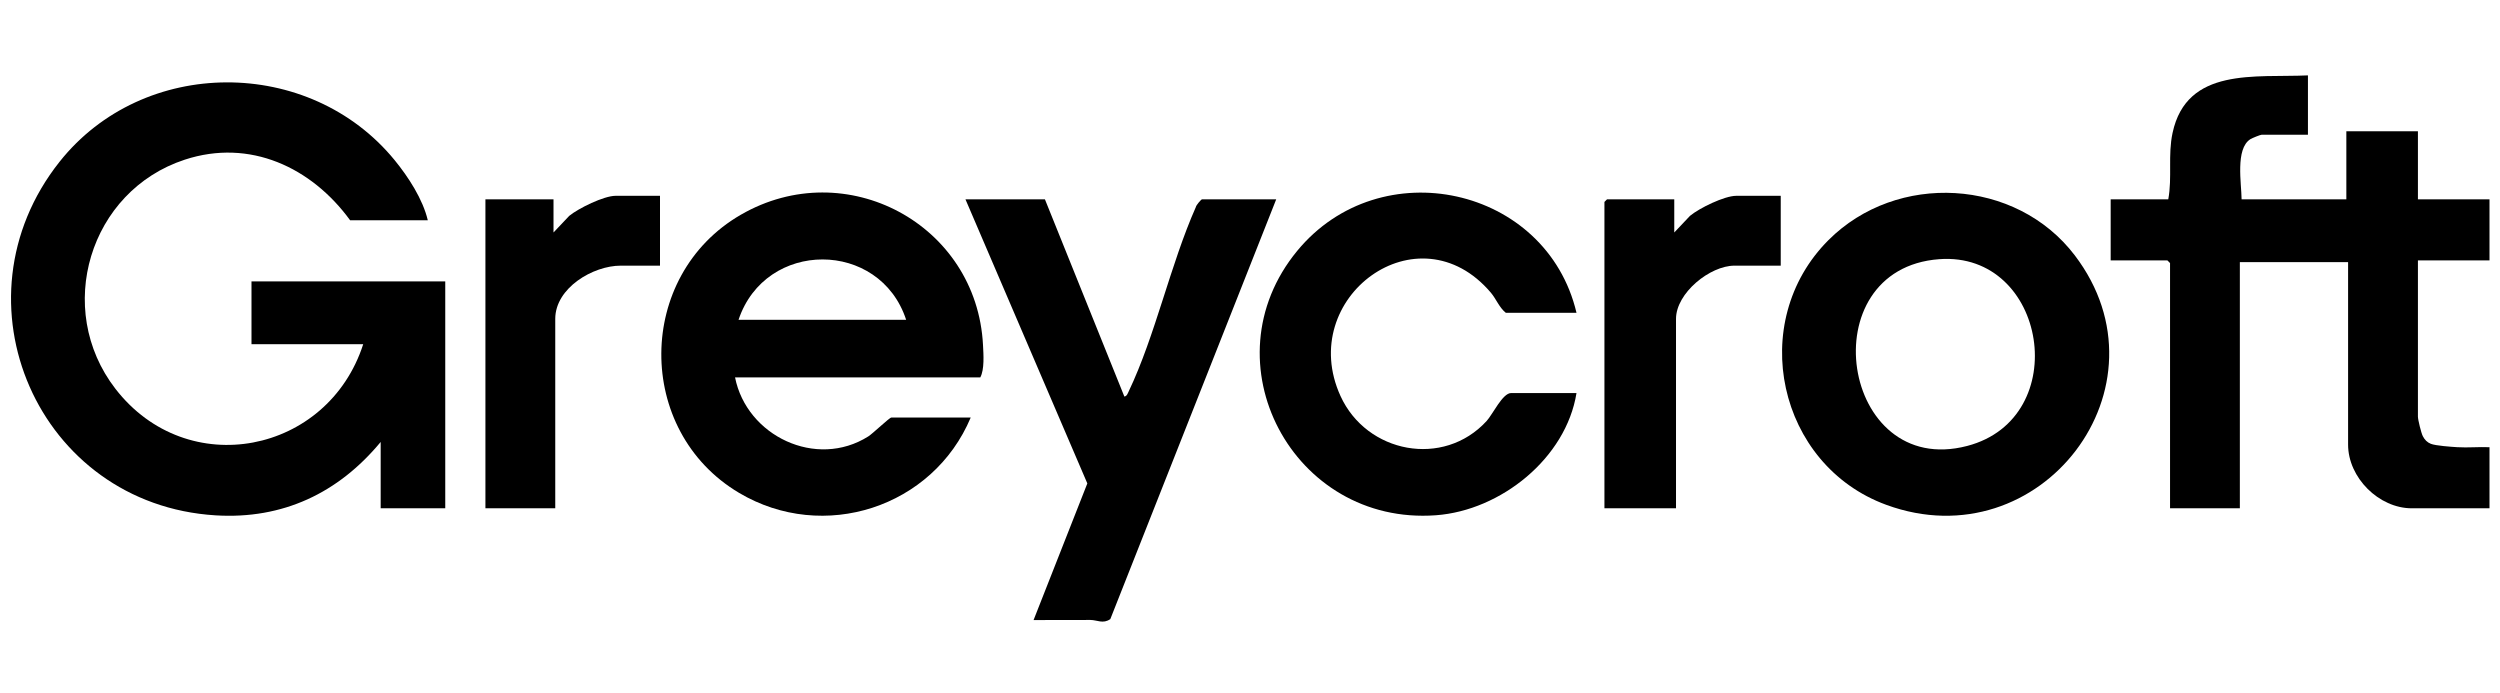
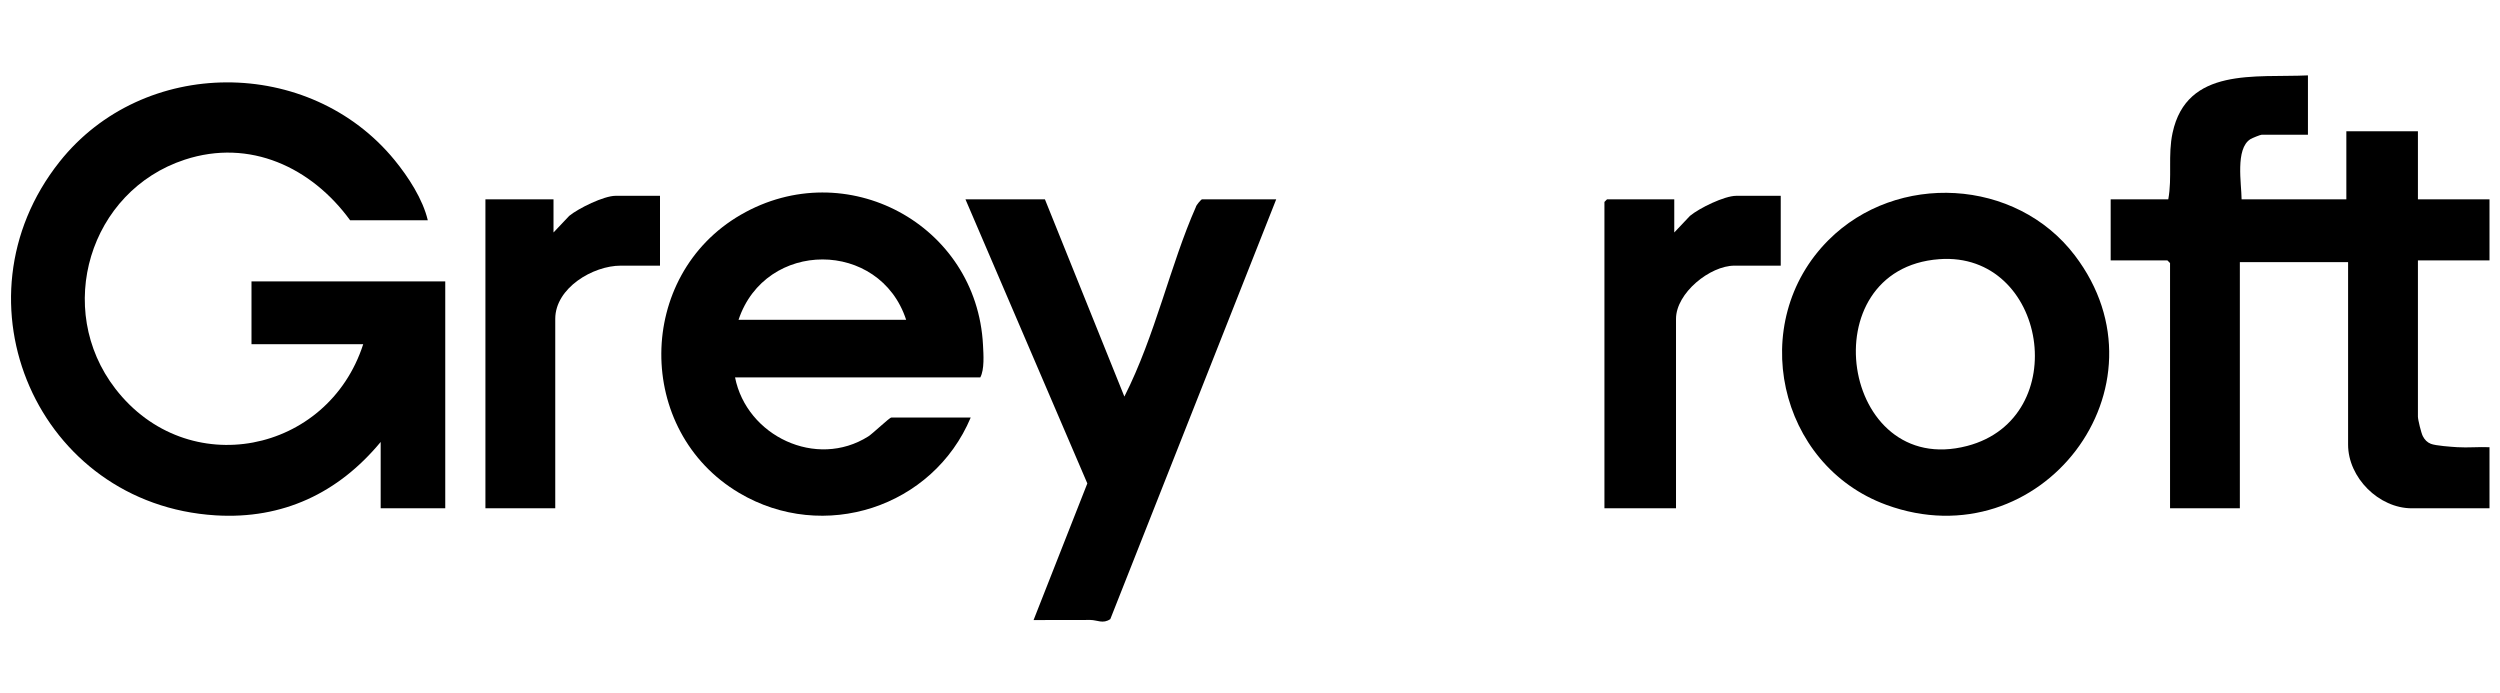
<svg xmlns="http://www.w3.org/2000/svg" width="119" height="33" viewBox="0 0 119 33" fill="none">
  <g clip-path="url(#clip0_2040_27654)">
    <path d="M20.363 10.485H16.666C14.829 7.965 11.891 6.585 8.796 7.6C4.25 9.091 2.563 14.708 5.491 18.502C8.918 22.942 15.609 21.599 17.289 16.384H11.971V13.393H21.194V24.195H18.12V21.038C16.108 23.467 13.461 24.727 10.264 24.531C1.808 24.013 -2.416 14.322 2.833 7.703C6.819 2.676 14.732 2.673 18.782 7.62C19.44 8.425 20.127 9.483 20.363 10.485Z" fill="black" />
    <path d="M109.858 3.588V6.413H107.656C107.596 6.413 107.201 6.572 107.119 6.624C106.392 7.081 106.696 8.75 106.7 9.487H111.686V6.247H115.093V9.487H118.5V12.396H115.093V19.833C115.093 19.977 115.248 20.612 115.327 20.763C115.416 20.933 115.529 21.055 115.711 21.127C115.938 21.216 116.673 21.268 116.964 21.286C117.472 21.318 117.992 21.265 118.5 21.287V24.195H114.802C113.232 24.195 111.769 22.735 111.769 21.163V12.479H106.617V24.195H103.294V12.521L103.169 12.396H100.468V9.487H103.21C103.403 8.441 103.186 7.384 103.414 6.326C104.092 3.171 107.371 3.707 109.858 3.588Z" fill="black" />
    <path d="M34.988 17.963C35.54 20.749 38.851 22.338 41.33 20.774C41.543 20.639 42.34 19.875 42.426 19.875H46.206C44.406 24.155 39.203 25.848 35.182 23.462C30.208 20.511 30.253 13.117 35.265 10.221C40.264 7.333 46.496 10.67 46.791 16.423C46.815 16.874 46.865 17.584 46.663 17.963H34.988ZM43.132 15.221C41.878 11.396 36.435 11.389 35.155 15.221H43.132Z" fill="black" />
    <path d="M87.036 11.428C90.289 8.174 95.958 8.477 98.758 12.153C103.514 18.397 97.133 26.721 89.789 24.031C84.621 22.138 83.129 15.335 87.036 11.428ZM92.308 12.337C86.126 12.793 87.623 22.797 93.637 21.227C98.709 19.903 97.441 11.959 92.308 12.337Z" fill="black" />
-     <path d="M49.738 9.487L53.52 18.877C53.643 18.856 53.68 18.724 53.727 18.628C54.996 15.967 55.71 12.591 56.922 9.857C56.935 9.766 57.178 9.487 57.217 9.487H60.748L52.851 29.469C52.501 29.71 52.231 29.512 51.902 29.51C51.001 29.506 50.099 29.521 49.198 29.514L51.757 23.011L45.956 9.488H49.737L49.738 9.487Z" fill="black" />
-     <path d="M75.041 14.889H71.676C71.361 14.635 71.218 14.231 70.968 13.935C67.511 9.852 61.674 14.172 63.808 18.851C65.05 21.574 68.705 22.283 70.762 20.041C71.052 19.725 71.524 18.71 71.925 18.71H75.041C74.543 21.811 71.438 24.299 68.351 24.526C61.541 25.028 57.396 17.224 61.748 11.94C65.703 7.14 73.616 8.864 75.041 14.888V14.889Z" fill="black" />
+     <path d="M49.738 9.487L53.52 18.877C54.996 15.967 55.71 12.591 56.922 9.857C56.935 9.766 57.178 9.487 57.217 9.487H60.748L52.851 29.469C52.501 29.71 52.231 29.512 51.902 29.51C51.001 29.506 50.099 29.521 49.198 29.514L51.757 23.011L45.956 9.488H49.737L49.738 9.487Z" fill="black" />
    <path d="M84.763 9.321V12.645H82.561C81.394 12.645 79.778 13.95 79.778 15.179V24.195H76.371V9.612L76.495 9.487H79.695V11.066L80.442 10.276C80.886 9.906 82.083 9.321 82.644 9.321H84.763Z" fill="black" />
    <path d="M31.416 9.321V12.645H29.546C28.23 12.645 26.43 13.704 26.43 15.179V24.195H23.106V9.487H26.347V11.066L27.094 10.276C27.536 9.914 28.746 9.321 29.297 9.321H31.416Z" fill="black" />
  </g>
  <defs>
    <clipPath id="clip0_2040_27654">
      <rect width="117.975" height="26" fill="white" transform="translate(0.525 3.587)" />
    </clipPath>
  </defs>
</svg>